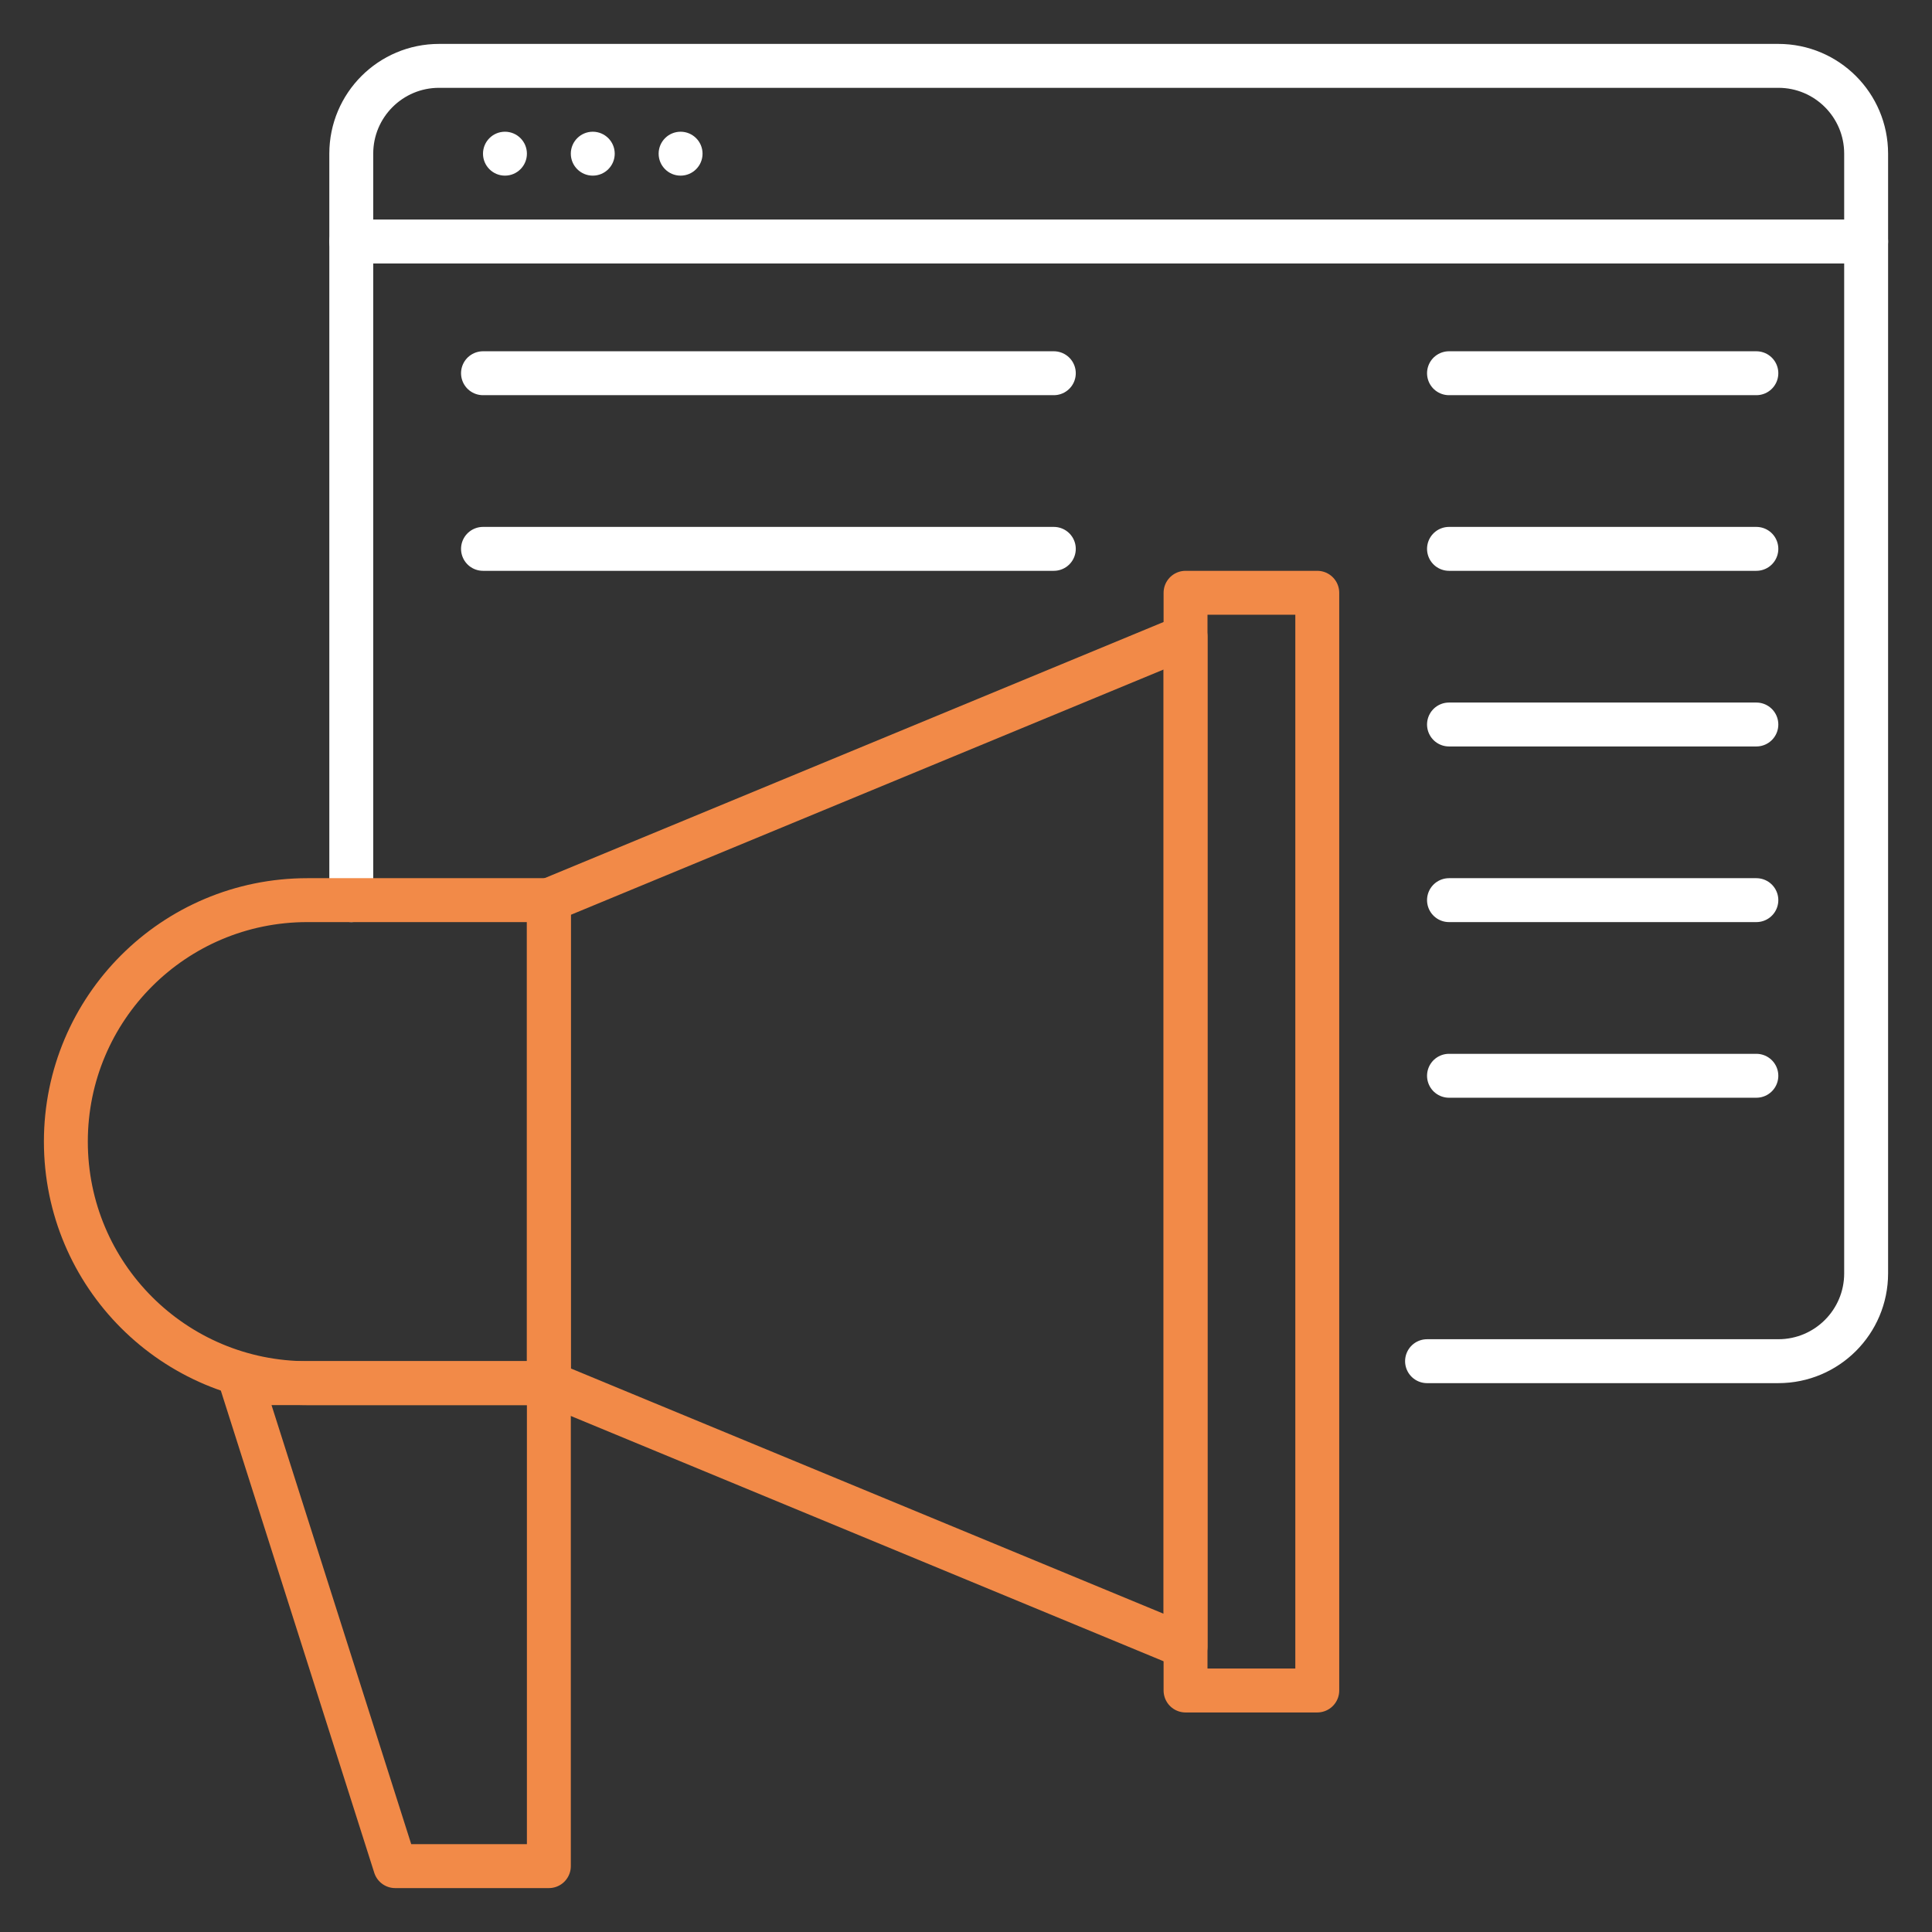
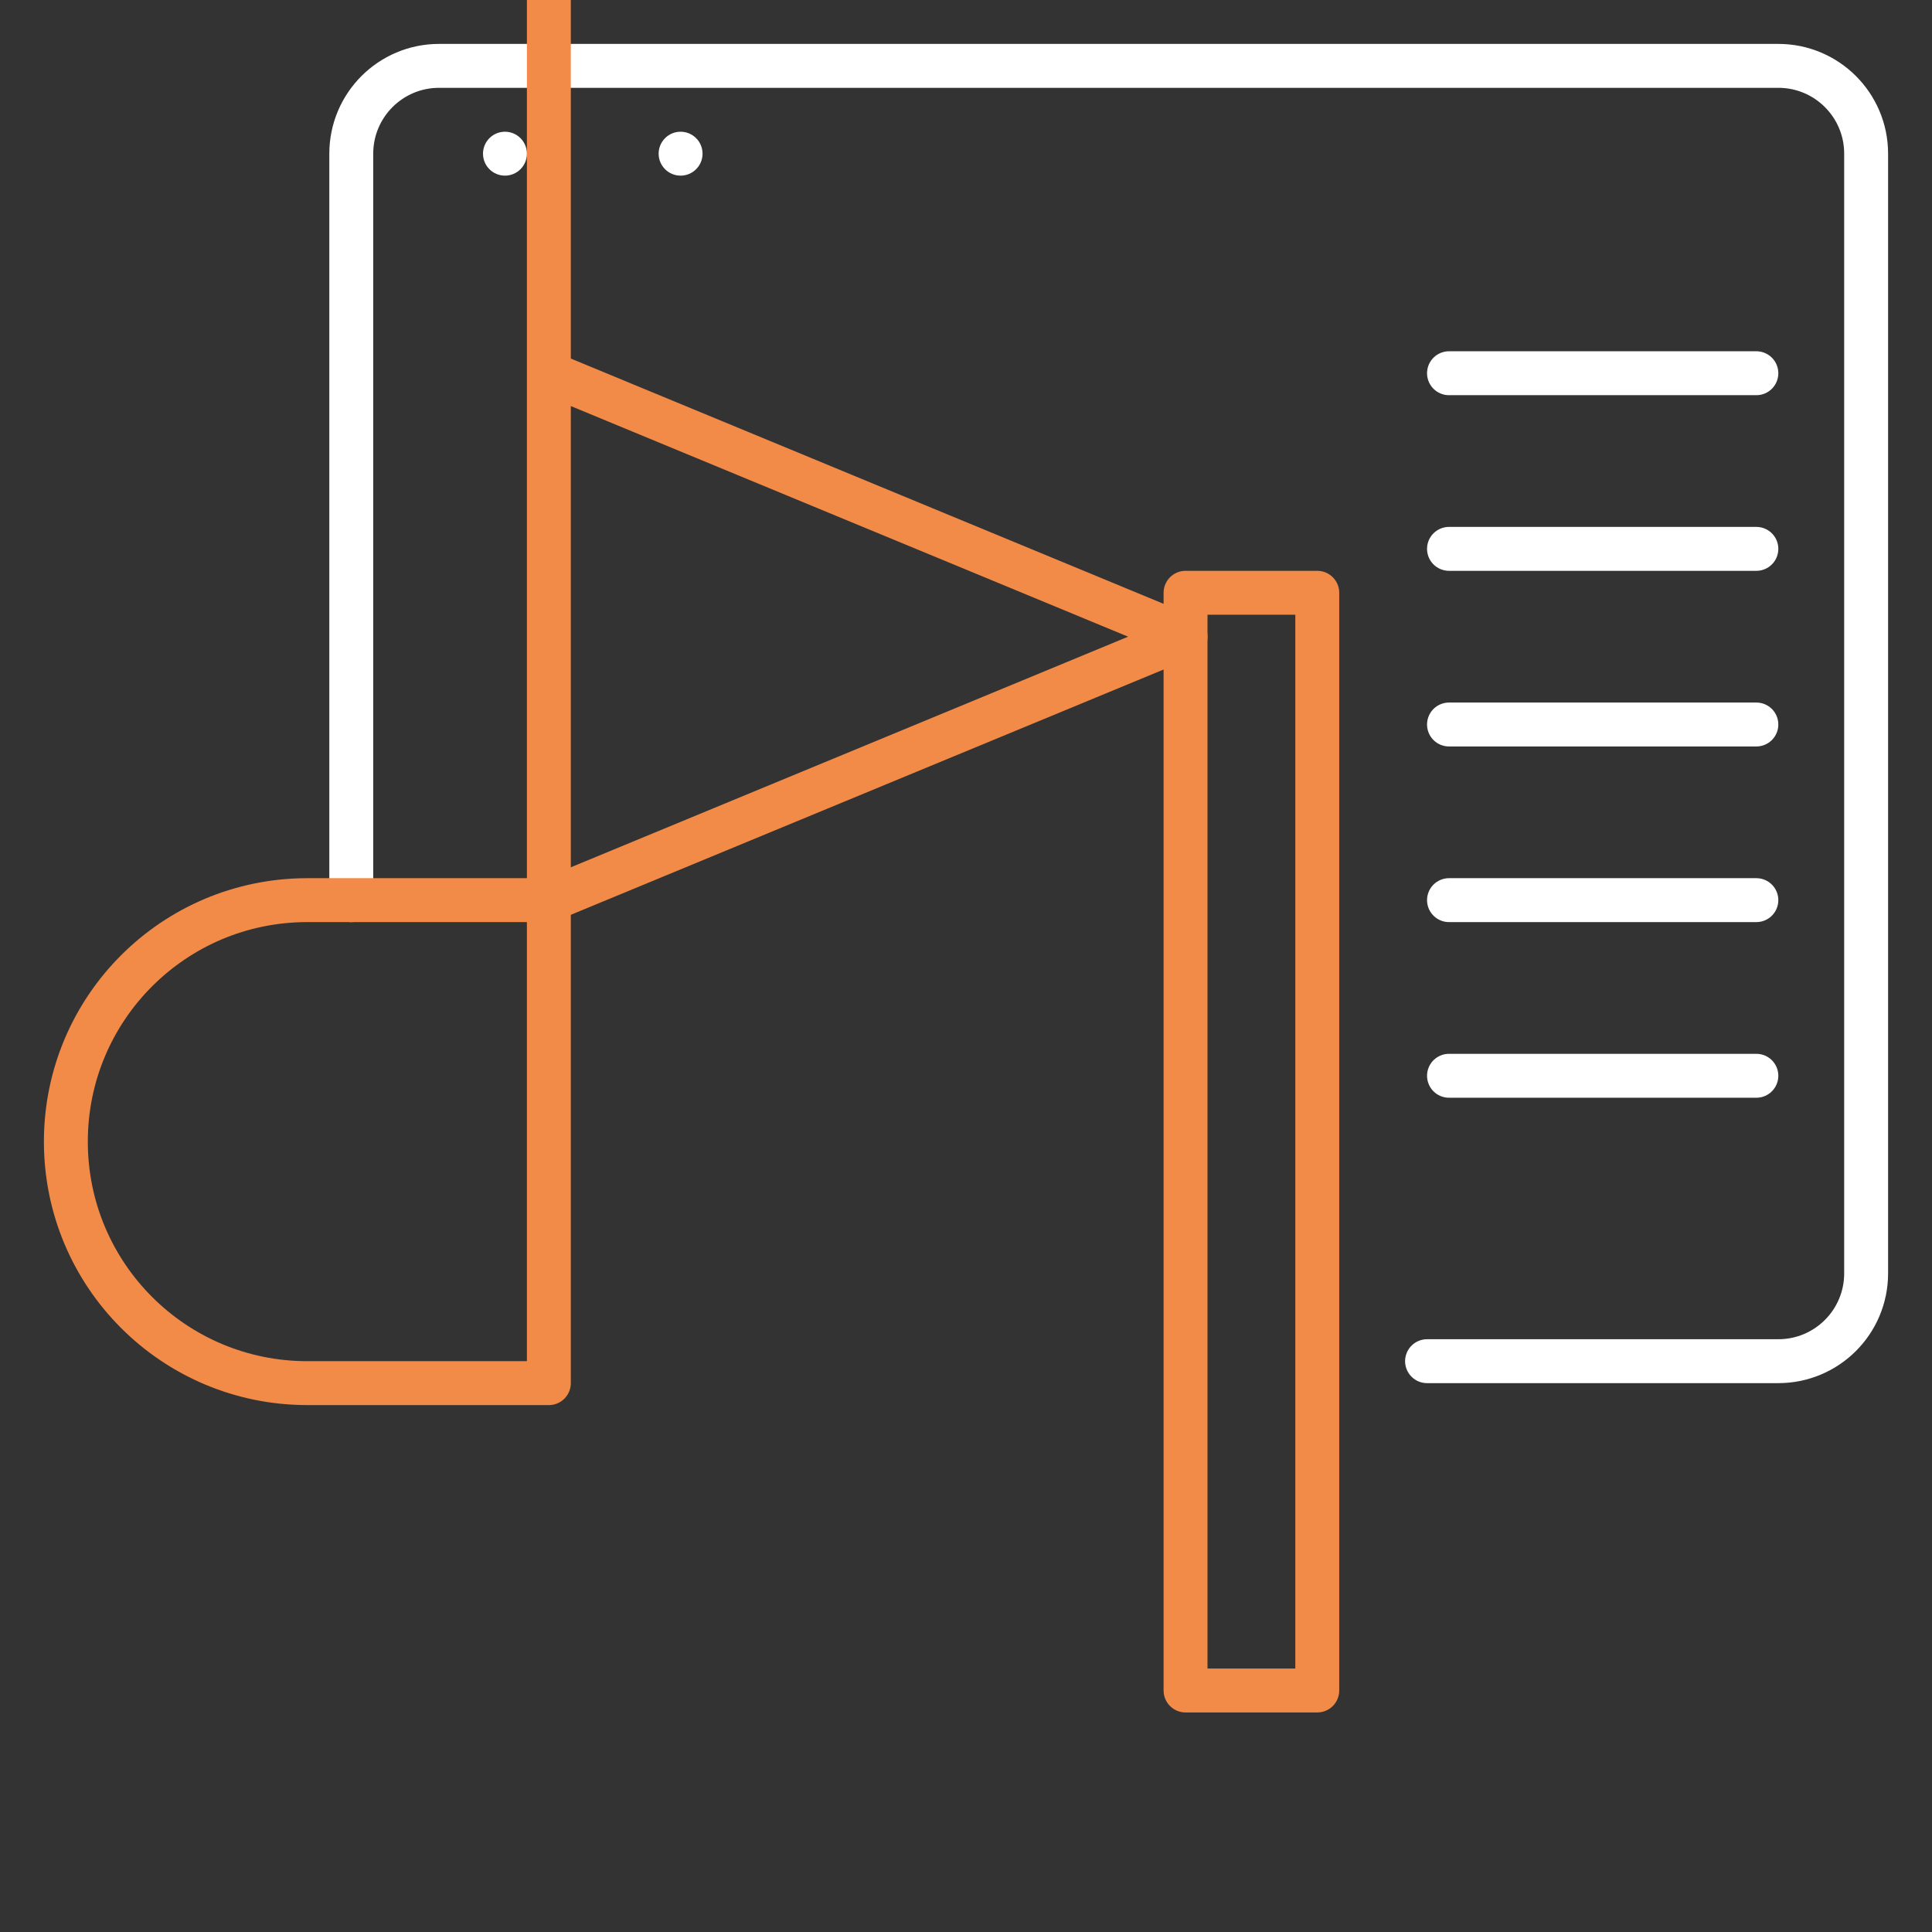
<svg xmlns="http://www.w3.org/2000/svg" id="Calque_2" width="88" height="88" viewBox="0 0 88 88">
  <rect x="0" y="0" width="88" height="88" fill="#333333" stroke="none" />
  <defs>
    <style>.cls-1{fill:#fff;}.cls-2{stroke:#f28a48;}.cls-2,.cls-3{fill:none;stroke-linecap:round;stroke-linejoin:round;stroke-width:2px;}.cls-3{stroke:#fff;}</style>
  </defs>
  <path class="cls-3" d="M65,62h16c2.21,0,4-1.79,4-4V7c0-2.21-1.79-4-4-4H20c-2.21,0-4,1.79-4,4v34" />
  <path class="cls-2" d="M3,52c0-6.08,4.92-11,11-11h11v22h-11c-6.08,0-11-4.92-11-11h0Z" />
-   <path class="cls-2" d="M25,41l29-12v46l-29-12v-22Z" />
+   <path class="cls-2" d="M25,41l29-12l-29-12v-22Z" />
  <rect class="cls-2" x="54" y="27" width="6" height="50" />
-   <path class="cls-2" d="M25,85v-22h-14l7,22h7Z" />
-   <path class="cls-3" d="M16,11h69" />
-   <path class="cls-3" d="M22,17h26" />
-   <path class="cls-3" d="M22,25h26" />
  <path class="cls-3" d="M66,17h14" />
  <path class="cls-3" d="M66,25h14" />
  <path class="cls-3" d="M66,33h14" />
  <path class="cls-3" d="M66,41h14" />
  <path class="cls-3" d="M66,49h14" />
  <circle class="cls-1" cx="31" cy="7" r="1" />
-   <circle class="cls-1" cx="27" cy="7" r="1" />
  <circle class="cls-1" cx="23" cy="7" r="1" />
</svg>